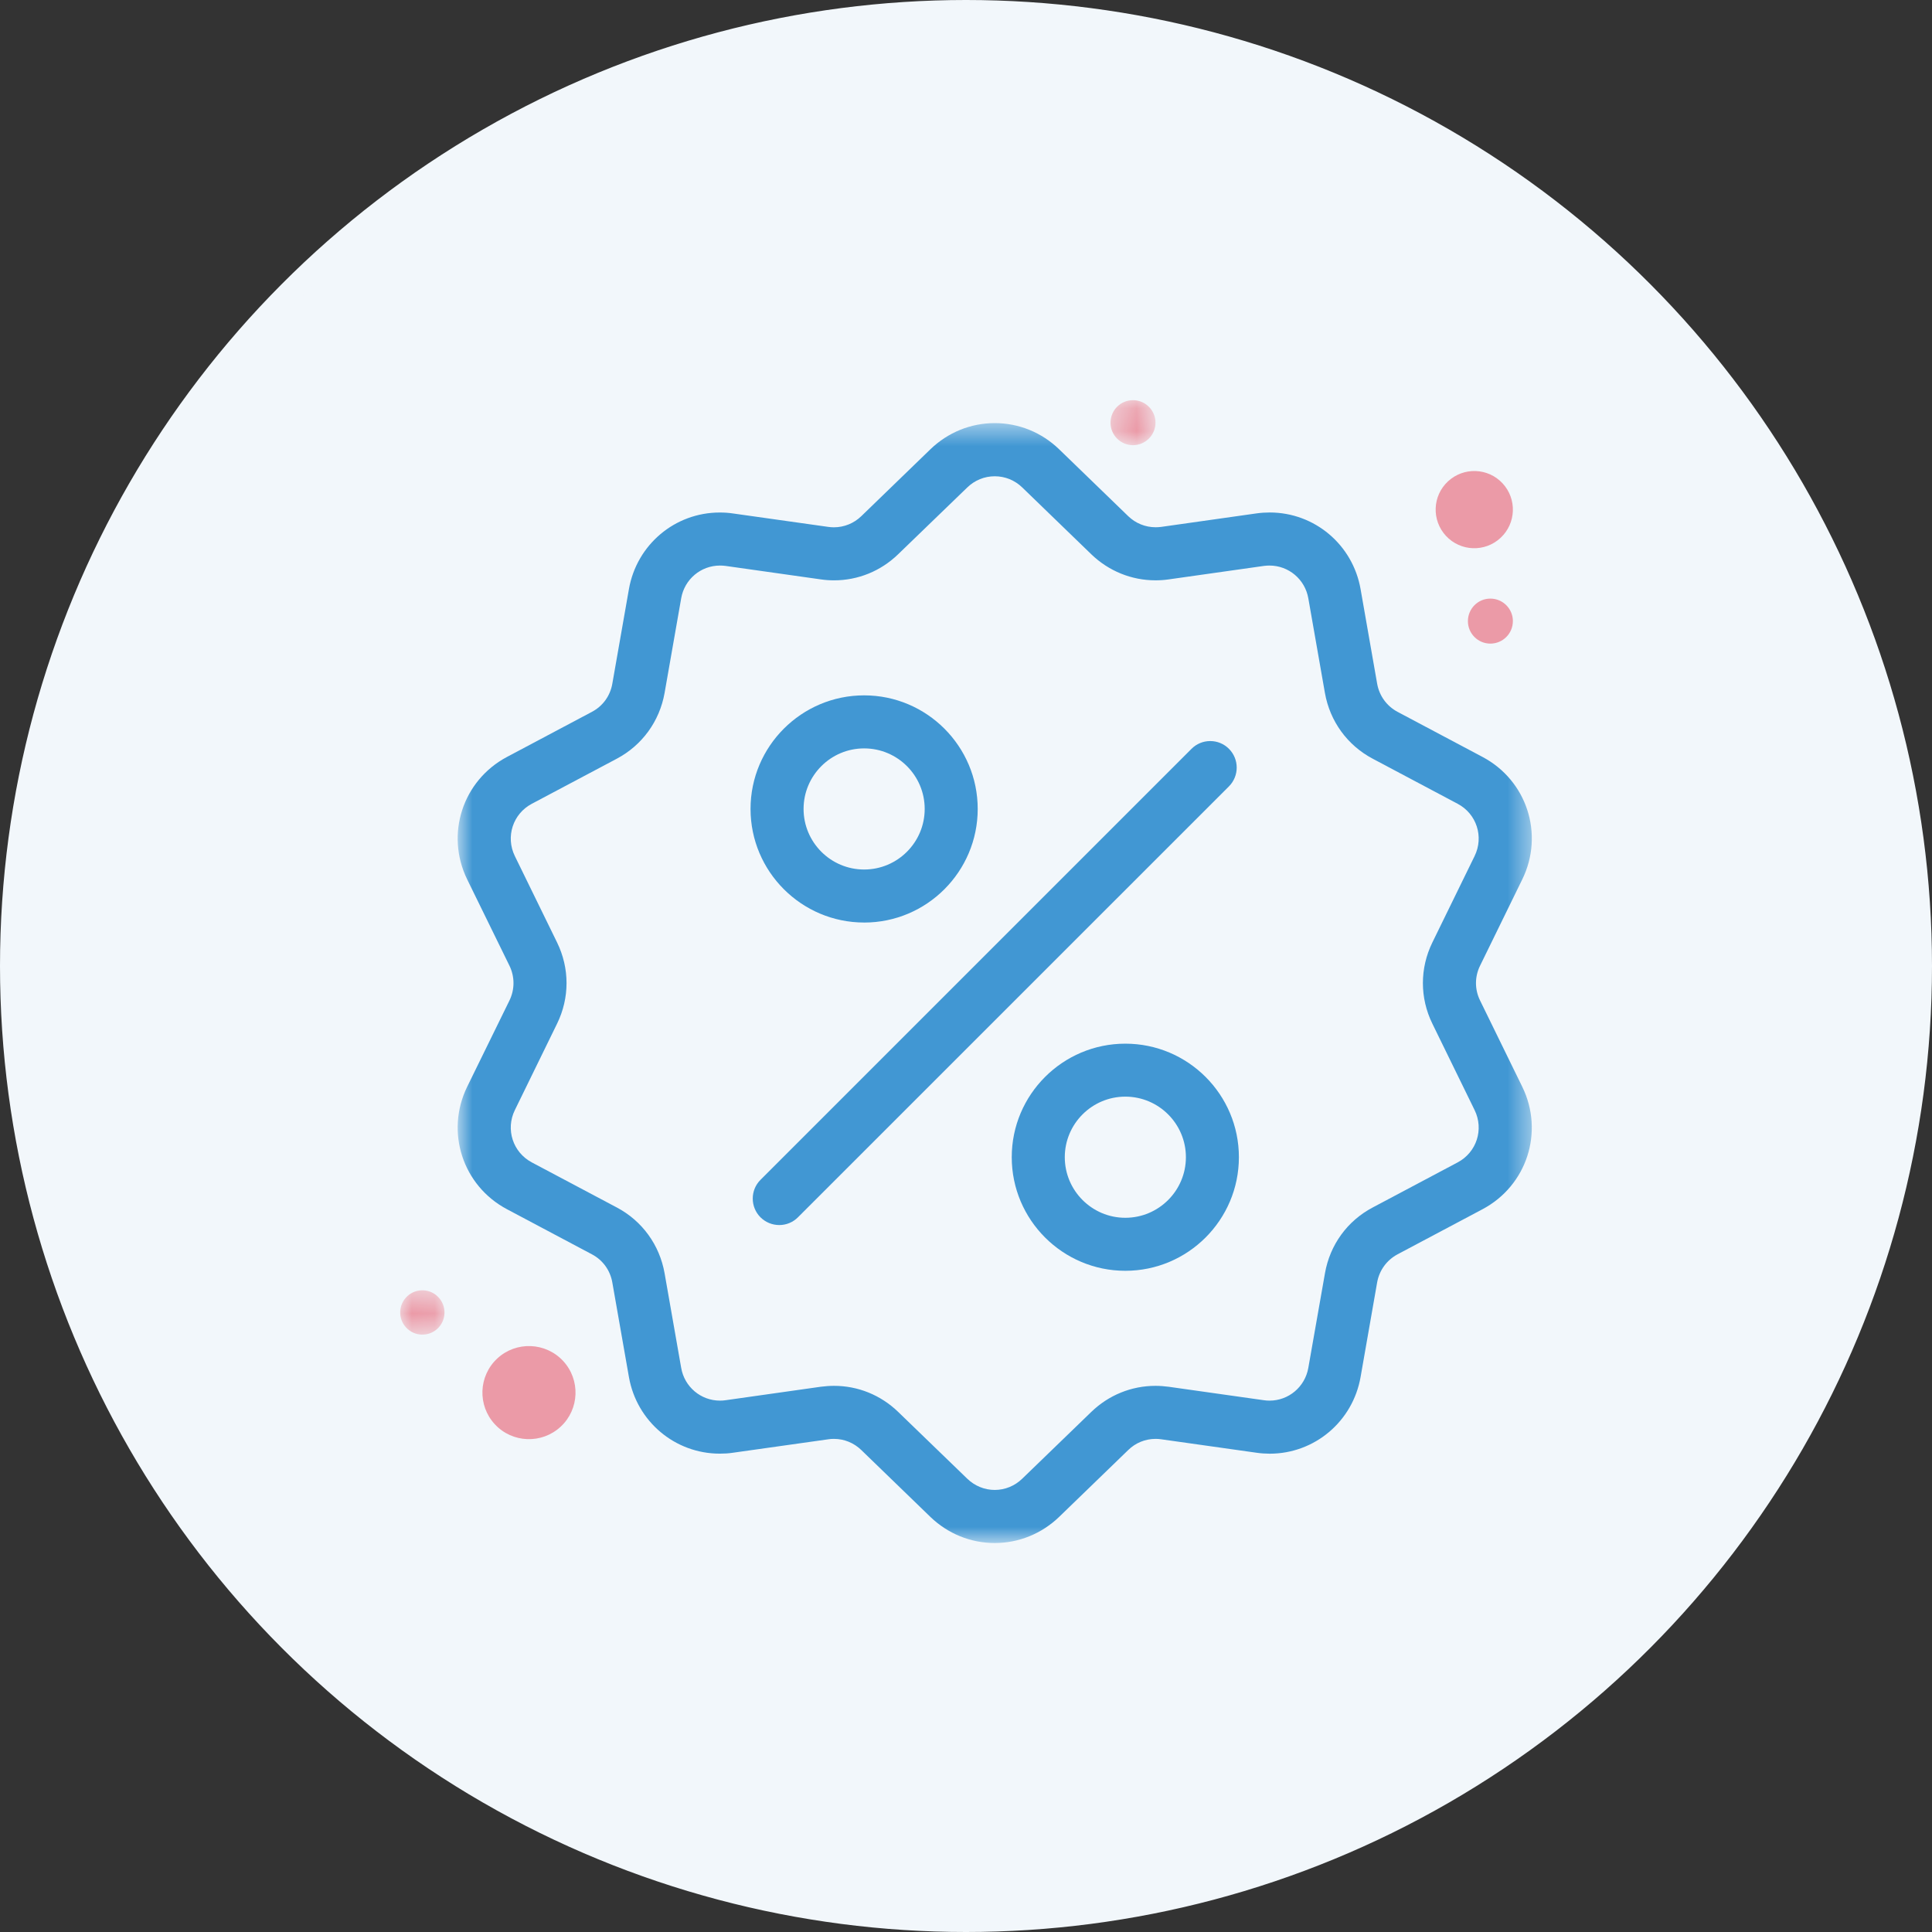
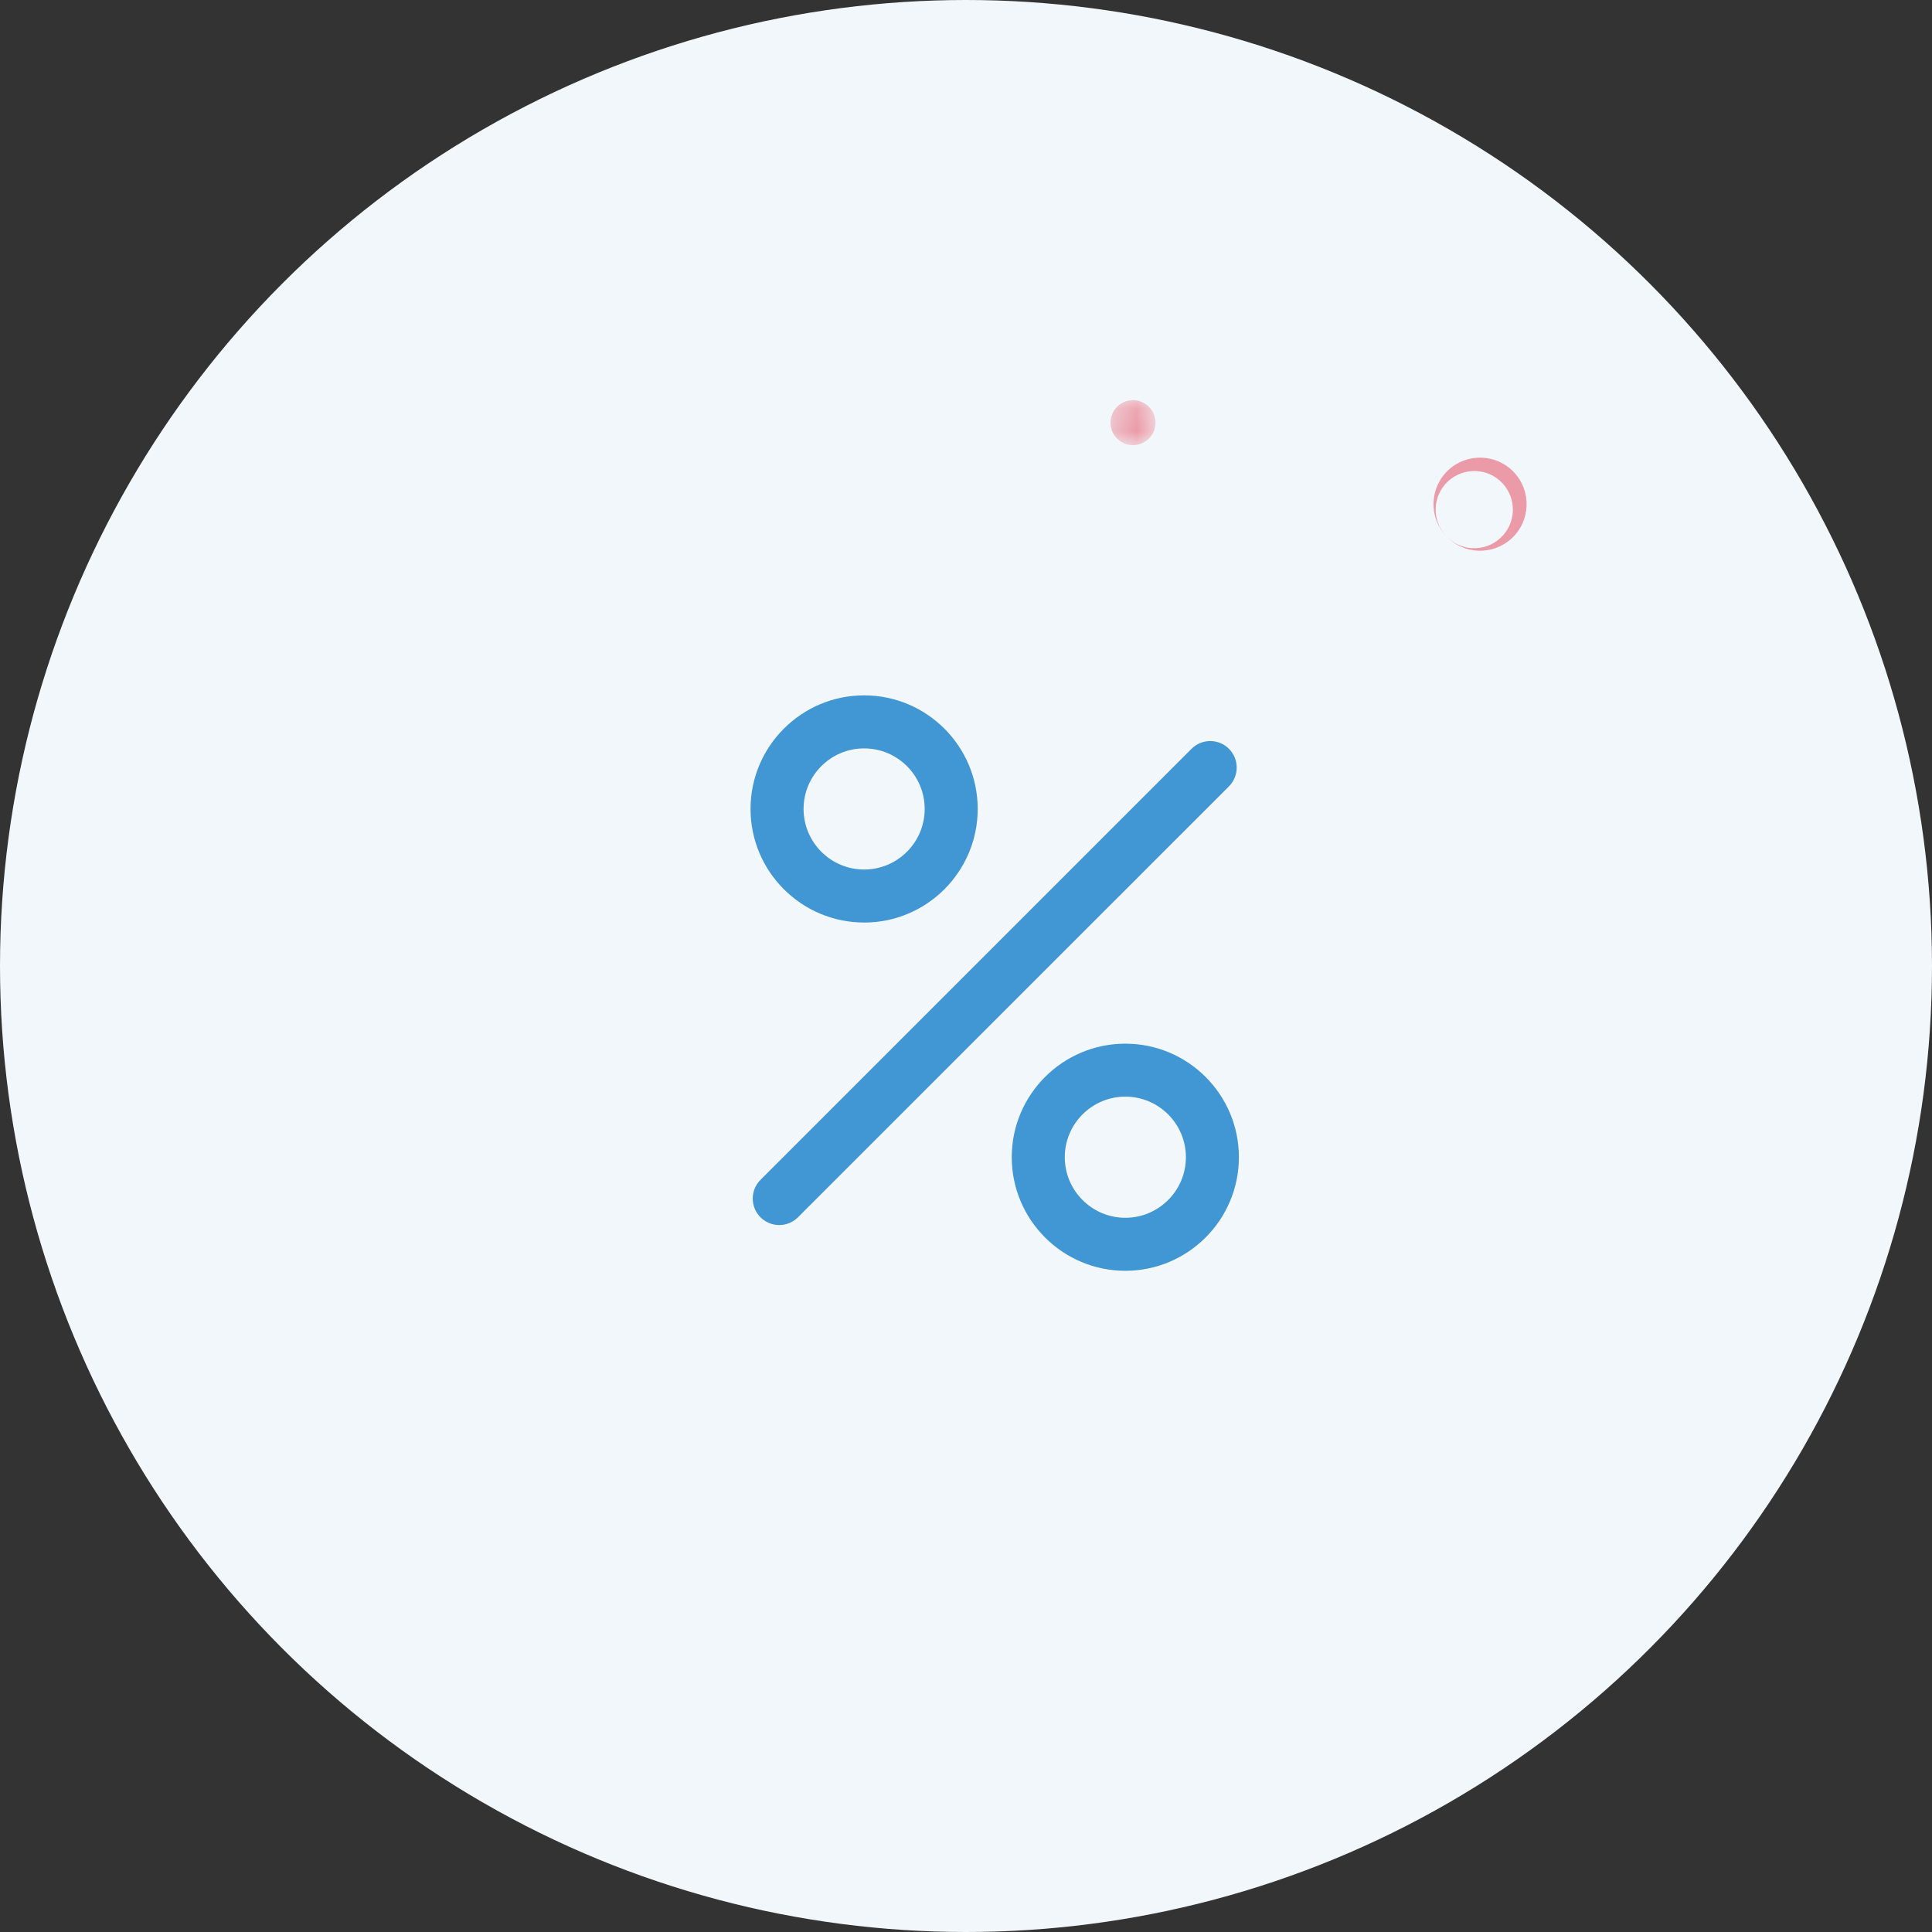
<svg xmlns="http://www.w3.org/2000/svg" xmlns:xlink="http://www.w3.org/1999/xlink" width="84" height="84" viewBox="0 0 84 84">
  <rect x="0" y="0" width="84" height="84" fill="#333333" stroke="none" />
  <defs>
-     <path id="r7q3mn8cxa" d="M0 0.492L1.926 0.492 1.926 2.419 0 2.419z" />
    <path id="cngj2yrytc" d="M1.363 1.153L3.319 1.153 3.319 3.108 1.363 3.108z" />
    <path id="sx99o7a3je" d="M0.859 0.508L47.56 0.508 47.56 49.2 0.859 49.2z" />
  </defs>
  <g fill="none" fill-rule="evenodd">
    <g>
      <g>
        <g>
          <g fill="#F2F7FB" stroke="#F2F7FB" transform="translate(-914 -2335) translate(915 2196) translate(0 140)">
            <circle cx="41" cy="41" r="41.5" />
          </g>
          <g>
            <path d="M0 0H54.12V54.12H0z" transform="translate(-914 -2335) translate(915 2196) translate(0 140) translate(13.94 13.94)" />
            <g>
-               <path fill="#EB9AA7" d="M45.469 7.54c-.632-.68-.592-1.742.088-2.372.68-.63 1.74-.593 2.372.086.631.68.592 1.741-.089 2.373-.679.631-1.74.592-2.371-.087M4.117 46.167c-.763-.82-.715-2.1.103-2.862.818-.76 2.1-.713 2.862.105.76.819.713 2.101-.105 2.86-.819.761-2.1.716-2.86-.103" transform="translate(-914 -2335) translate(915 2196) translate(0 140) translate(13.94 13.94) translate(2.46 .82)" />
+               <path fill="#EB9AA7" d="M45.469 7.54c-.632-.68-.592-1.742.088-2.372.68-.63 1.74-.593 2.372.086.631.68.592 1.741-.089 2.373-.679.631-1.74.592-2.371-.087c-.763-.82-.715-2.1.103-2.862.818-.76 2.1-.713 2.862.105.76.819.713 2.101-.105 2.86-.819.761-2.1.716-2.86-.103" transform="translate(-914 -2335) translate(915 2196) translate(0 140) translate(13.94 13.94) translate(2.46 .82)" />
              <g transform="translate(-914 -2335) translate(915 2196) translate(0 140) translate(13.94 13.94) translate(2.46 .82) translate(0 39.848)">
                <mask id="13fttzqglb" fill="#fff">
                  <use xlink:href="#r7q3mn8cxa" />
                </mask>
                <path fill="#EB9AA7" d="M.258 2.112c-.364-.39-.34-.998.05-1.363.39-.362 1-.339 1.36.051.363.39.34 1-.048 1.362-.39.362-1 .339-1.362-.05" mask="url(#13fttzqglb)" />
              </g>
-               <path fill="#EB9AA7" d="M48.377 11.246c0 .54-.438.977-.979.977-.54 0-.976-.437-.976-.977 0-.541.437-.98.976-.98.541 0 .98.439.98.98" transform="translate(-914 -2335) translate(915 2196) translate(0 140) translate(13.94 13.94) translate(2.46 .82)" />
              <g transform="translate(-914 -2335) translate(915 2196) translate(0 140) translate(13.94 13.94) translate(2.46 .82) translate(29.52 .488)">
                <mask id="q91wl7ohud" fill="#fff">
                  <use xlink:href="#cngj2yrytc" />
                </mask>
                <path fill="#EB9AA7" d="M3.319 2.13c0 .54-.44.978-.979.978-.54 0-.977-.438-.977-.977 0-.542.437-.98.977-.98s.979.438.979.98" mask="url(#q91wl7ohud)" />
              </g>
              <g transform="translate(-914 -2335) translate(915 2196) translate(0 140) translate(13.94 13.94) translate(2.46 .82) translate(1.64 2.128)">
                <mask id="dnyd4d6yif" fill="#fff">
                  <use xlink:href="#sx99o7a3je" />
                </mask>
-                 <path fill="#4197D3" d="M17.224 42.366c1.04 0 2.028.4 2.786 1.132l3.005 2.906c.324.313.75.488 1.195.488.446 0 .871-.175 1.194-.488l3.005-2.906c.756-.73 1.746-1.132 2.79-1.132.19 0 .38.015.573.04l4.138.585c.082.013.166.018.248.018.831 0 1.54-.599 1.685-1.422l.724-4.116c.216-1.234.97-2.277 2.076-2.86l3.693-1.96c.825-.438 1.148-1.435.737-2.275l-1.836-3.756c-.549-1.121-.549-2.409 0-3.532l1.836-3.756c.411-.838.088-1.837-.737-2.273l-3.693-1.96c-1.105-.585-1.86-1.628-2.078-2.86l-.722-4.116c-.145-.825-.856-1.422-1.687-1.422-.082 0-.164.005-.246.016l-4.14.586c-.191.028-.382.04-.572.04-1.043 0-2.033-.403-2.79-1.132l-3.004-2.907c-.323-.313-.748-.485-1.194-.485-.448 0-.87.172-1.195.487l-3.007 2.905c-.754.73-1.743 1.133-2.786 1.133-.19 0-.38-.013-.572-.041l-4.141-.586c-.082-.011-.164-.016-.245-.016-.834 0-1.543.597-1.687 1.422l-.722 4.116c-.218 1.232-.976 2.275-2.078 2.86l-3.695 1.96c-.823.436-1.148 1.435-.738 2.273l1.836 3.756c.549 1.123.549 2.41 0 3.532l-1.836 3.758c-.41.838-.085 1.835.738 2.273l3.695 1.96c1.102.583 1.86 1.626 2.078 2.86l.722 4.116c.143.823.853 1.422 1.687 1.422.077 0 .163-.005.246-.018l4.138-.586c.192-.024.384-.039.576-.039M24.21 49.2c-1.046 0-2.038-.404-2.798-1.135l-3.004-2.908c-.323-.313-.745-.485-1.192-.485-.082 0-.161.005-.242.018l-4.144.584c-.192.03-.385.04-.575.04-1.95 0-3.61-1.4-3.95-3.329l-.723-4.118c-.092-.526-.416-.972-.887-1.22l-3.692-1.96c-1.928-1.023-2.688-3.362-1.732-5.323l1.84-3.754c.233-.48.233-1.03 0-1.51l-1.84-3.756c-.956-1.961-.196-4.298 1.732-5.322l3.692-1.96c.472-.249.795-.693.887-1.22l.723-4.12c.34-1.928 1.998-3.327 3.948-3.327.19 0 .384.012.577.041l4.141.584c.082.011.163.018.243.018.448 0 .87-.172 1.194-.484l3.004-2.908C22.172.912 23.164.508 24.21.508c1.044 0 2.04.404 2.799 1.138l3.004 2.908c.322.31.743.482 1.191.482.08 0 .162-.005.246-.016l4.138-.586c.193-.027.387-.04.577-.04 1.95 0 3.611 1.4 3.95 3.329l.722 4.12c.094.524.417.97.888 1.22l3.693 1.96c1.929 1.023 2.688 3.361 1.729 5.321L45.31 24.1c-.236.48-.236 1.03 0 1.51l1.836 3.754c.959 1.961.2 4.298-1.729 5.323l-3.693 1.96c-.47.251-.794.696-.888 1.22l-.721 4.118c-.34 1.93-2 3.331-3.95 3.331-.19-.001-.383-.013-.578-.042l-4.138-.584c-.084-.013-.164-.018-.246-.018-.448 0-.87.172-1.19.485l-3.005 2.908c-.76.731-1.755 1.135-2.798 1.135" mask="url(#dnyd4d6yif)" />
              </g>
              <path fill="#4197D3" d="M16.48 37.503c-.306 0-.596-.12-.816-.337-.448-.449-.448-1.182.001-1.628l18.74-18.74c.217-.218.506-.338.814-.338.307 0 .597.12.814.338.449.45.449 1.18 0 1.632L17.294 37.166c-.217.217-.505.337-.813.337M20.17 16.779c-1.45 0-2.632 1.18-2.632 2.632 0 1.453 1.181 2.634 2.633 2.634 1.453 0 2.633-1.181 2.633-2.634 0-1.452-1.18-2.632-2.633-2.632m0 7.571c-2.723 0-4.939-2.215-4.939-4.94 0-2.722 2.216-4.937 4.939-4.937 2.724 0 4.938 2.215 4.938 4.938 0 2.724-2.214 4.94-4.938 4.94M31.527 31.92c-1.451 0-2.632 1.182-2.632 2.633 0 1.452 1.181 2.634 2.632 2.634 1.453 0 2.634-1.182 2.634-2.634 0-1.45-1.18-2.633-2.634-2.633m0 7.572c-2.722 0-4.938-2.214-4.938-4.939 0-2.724 2.216-4.936 4.938-4.936 2.724 0 4.938 2.212 4.938 4.936 0 2.725-2.214 4.939-4.938 4.939" transform="translate(-914 -2335) translate(915 2196) translate(0 140) translate(13.94 13.94) translate(2.46 .82)" />
            </g>
          </g>
        </g>
      </g>
    </g>
  </g>
</svg>